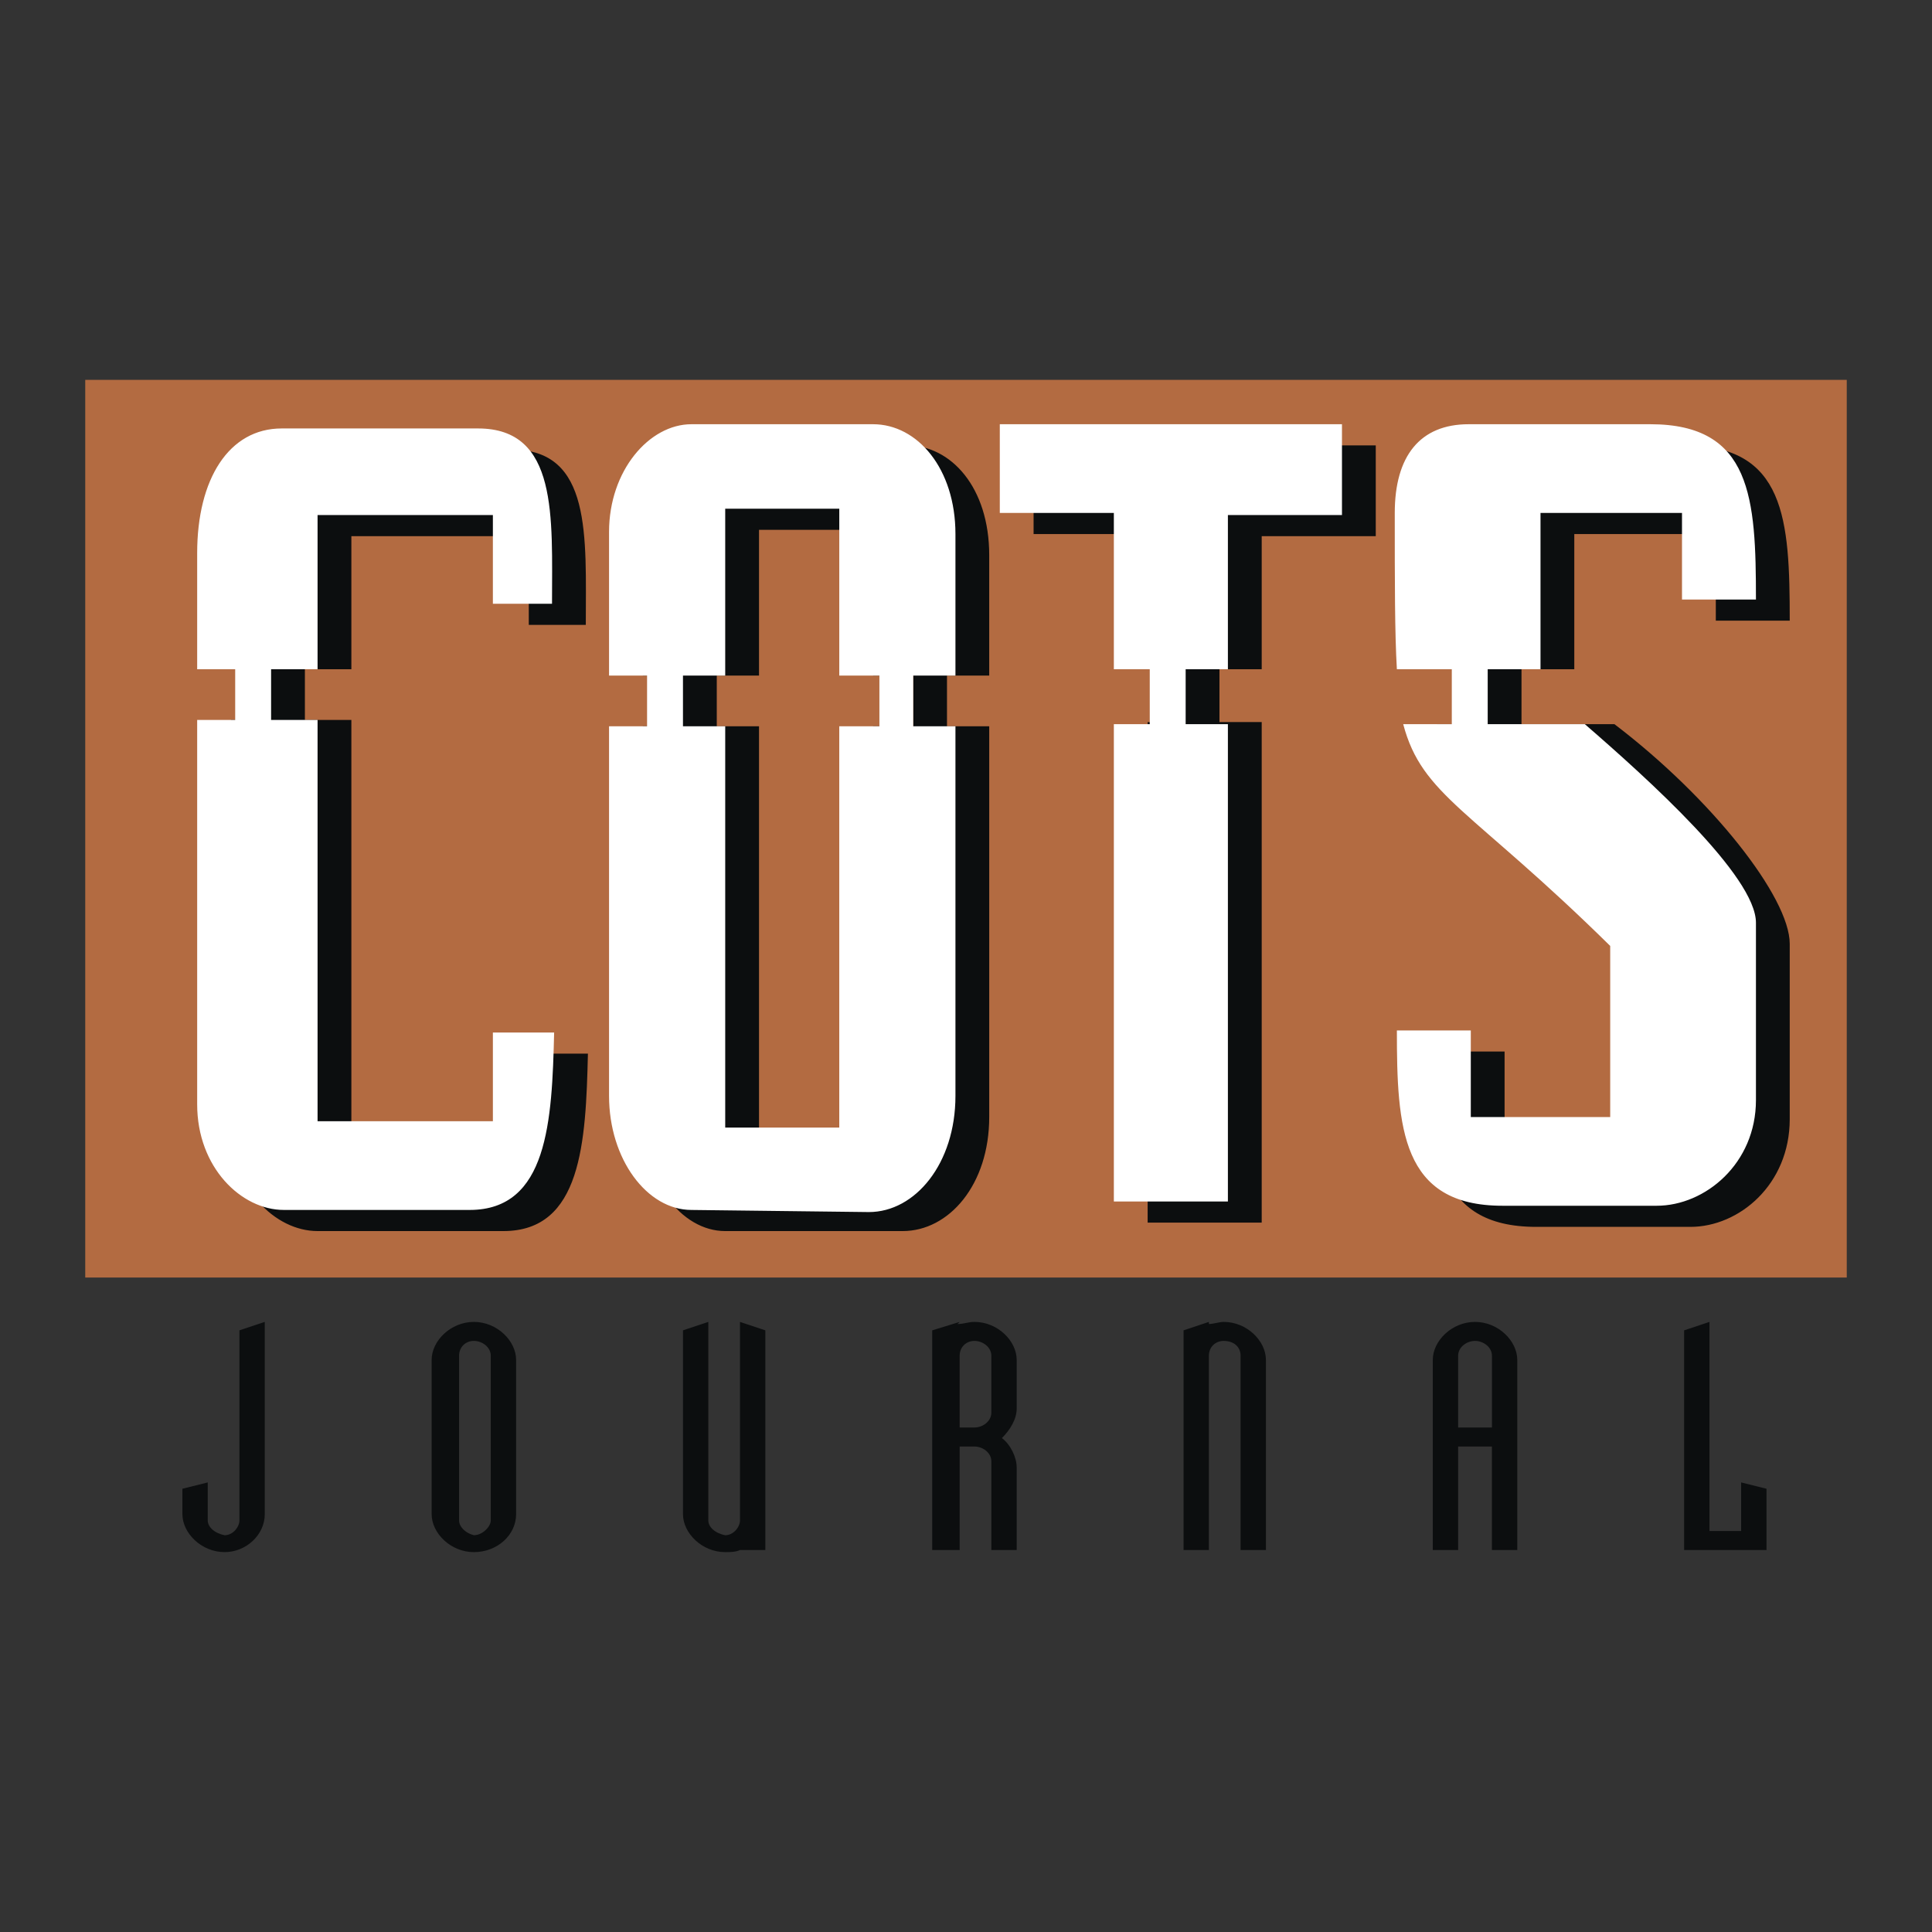
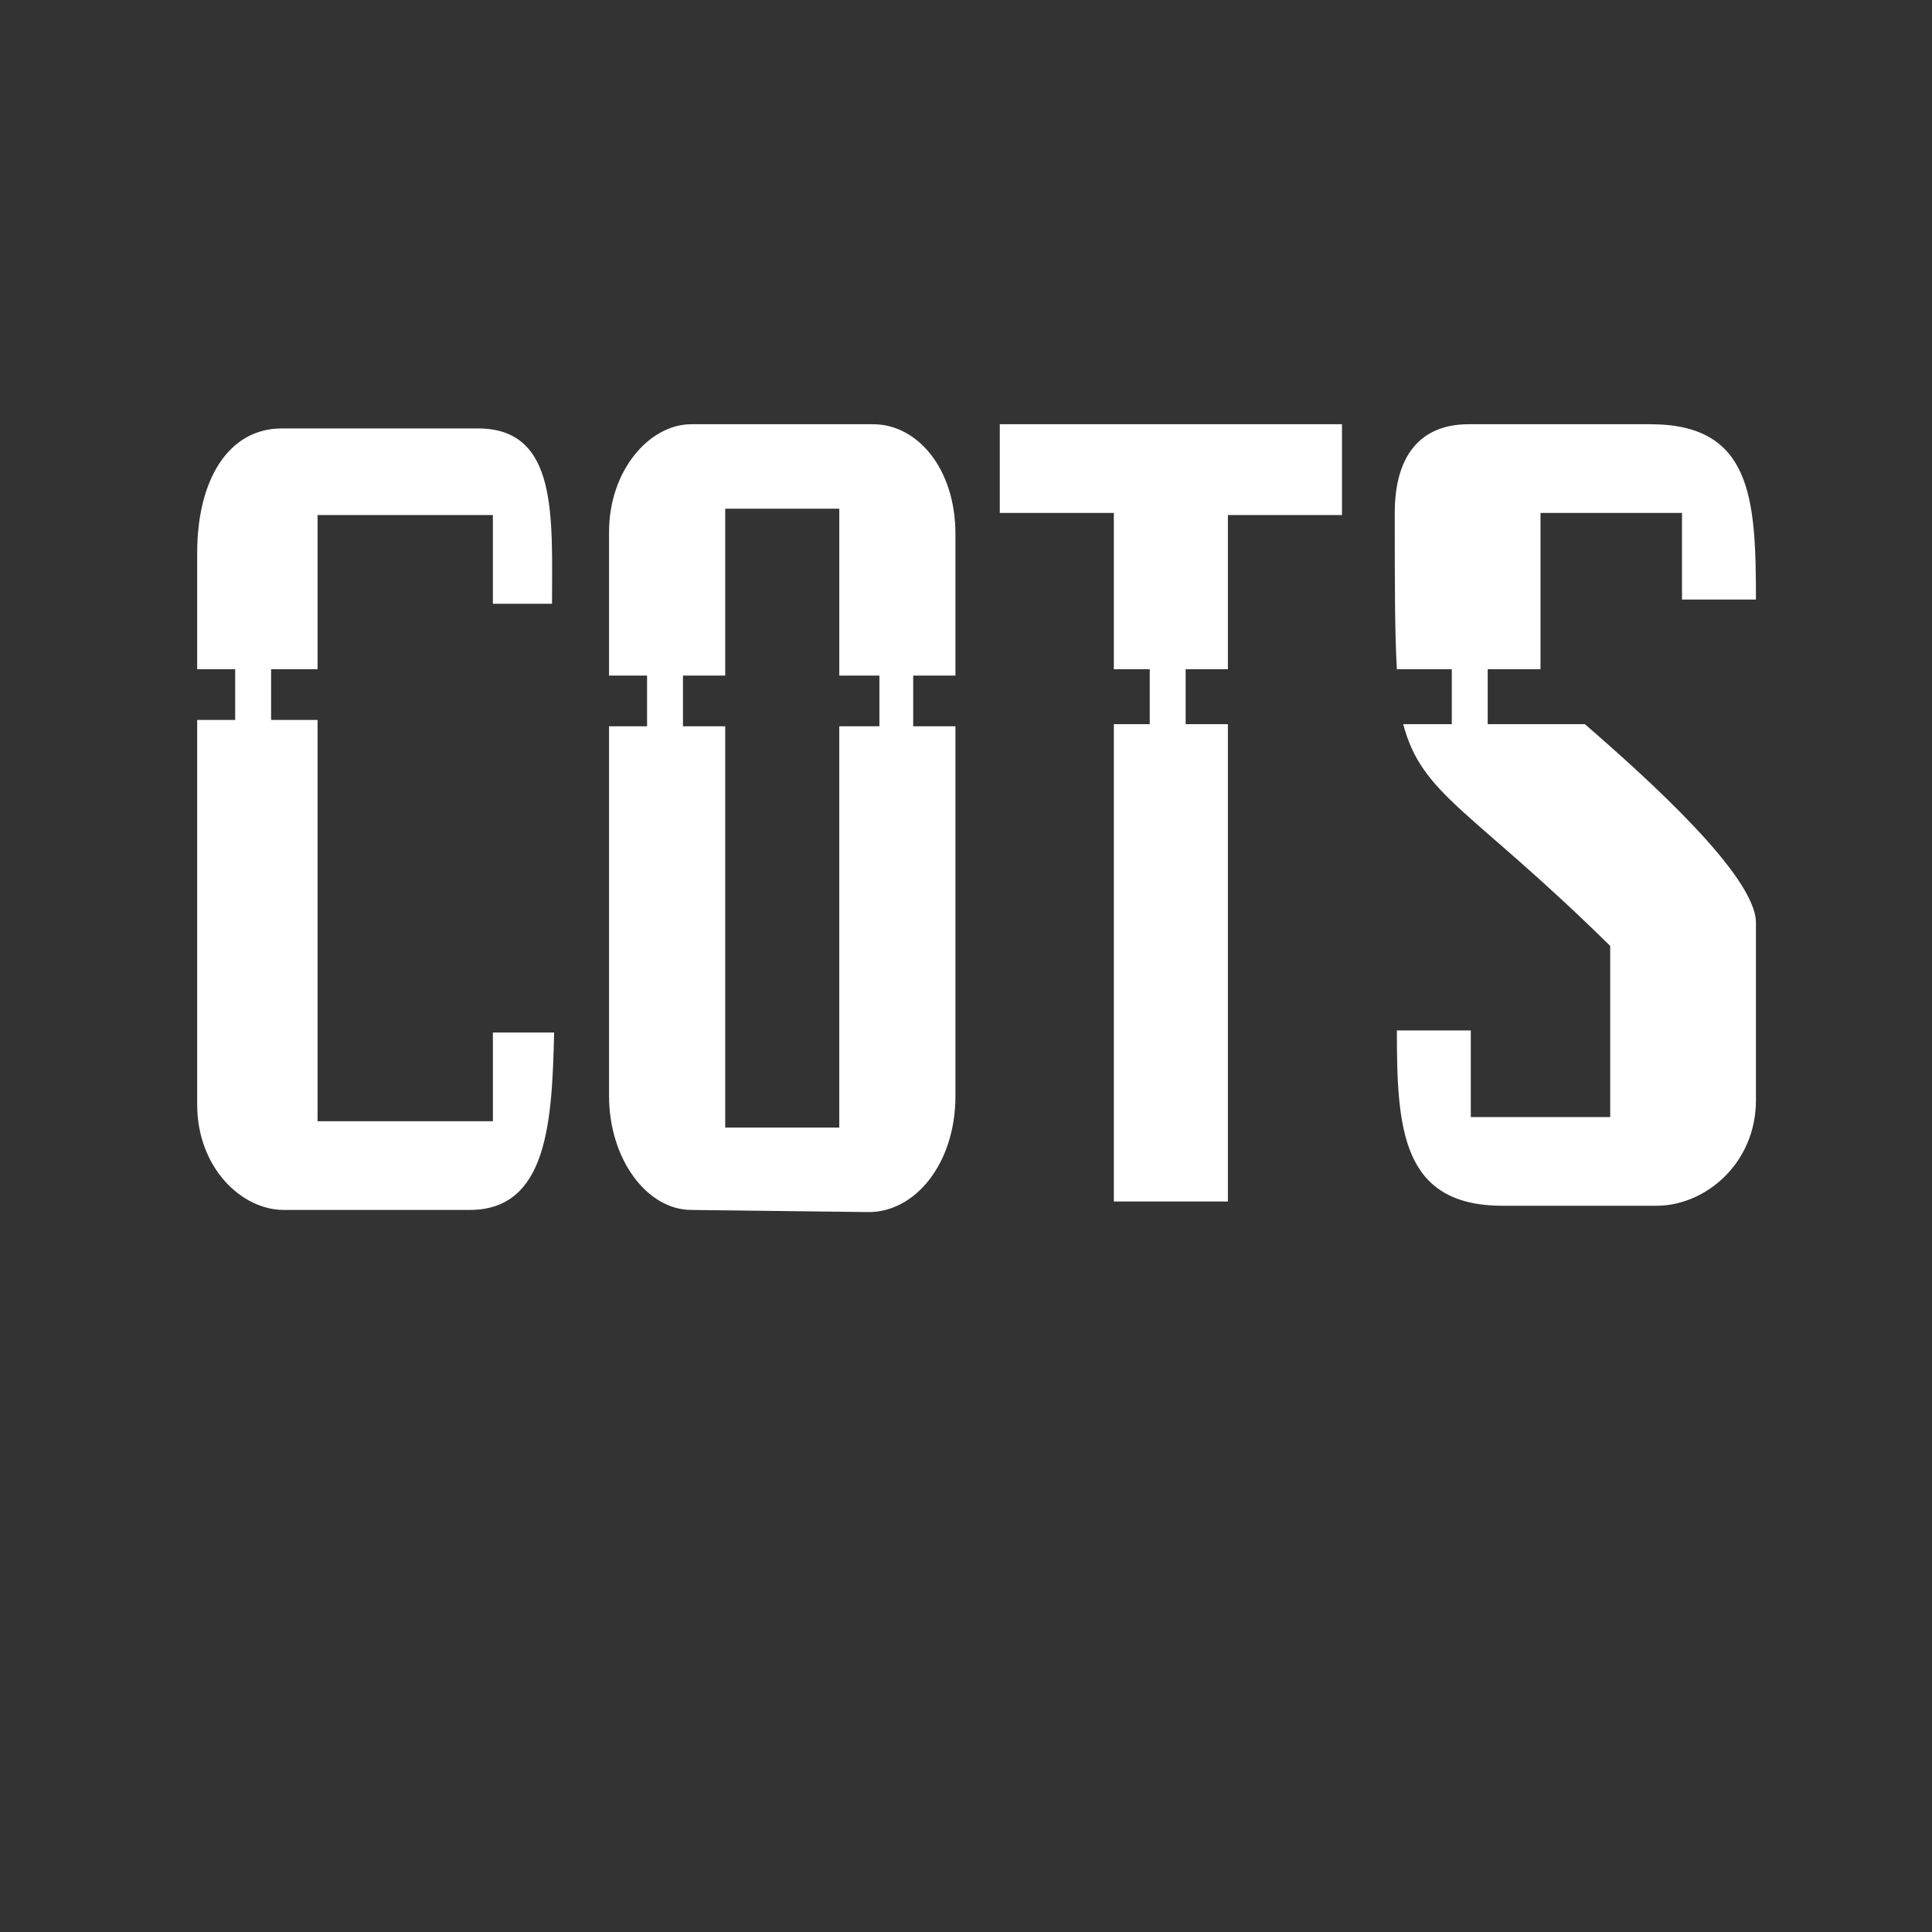
<svg xmlns="http://www.w3.org/2000/svg" width="2500" height="2500" viewBox="0 0 192.756 192.756">
  <rect x="0" y="0" width="192.756" height="192.756" fill="#333333" stroke="none" />
  <g fill-rule="evenodd" clip-rule="evenodd">
    <path fill="#fff" fill-opacity="0" d="M0 0h192.756v192.756H0V0z" />
-     <path fill="#b36b41" d="M8.504 37.901h175.748v89.56H8.504v-89.56z" />
-     <path d="M26.416 151.062v-19.176l-2.528.842v18.967c0 .631-.632 1.475-1.475 1.475-1.054-.211-1.686-.844-1.686-1.475v-3.793l-2.529.631v2.529c0 1.896 1.896 3.793 4.214 3.793 2.108 0 4.004-1.685 4.004-3.793zM51.493 151.062V135.68c0-1.896-1.896-3.793-4.214-3.793-2.318 0-4.215 1.896-4.215 3.793v15.383c0 1.896 1.896 3.793 4.215 3.793 2.317-.001 4.214-1.686 4.214-3.794zm-2.529.633c0 .631-.843 1.475-1.686 1.475-.843-.211-1.475-.844-1.475-1.475v-16.438c0-.844.632-1.475 1.475-1.475.843 0 1.686.631 1.686 1.475v16.438zM76.359 154.645v-21.916l-2.529-.842v19.809c0 .631-.632 1.475-1.475 1.475-1.054-.211-1.686-.844-1.686-1.475v-19.809l-2.529.842v18.334c0 1.896 1.896 3.793 4.215 3.793.421 0 1.054 0 1.475-.211h2.529zM101.436 154.645v-8.219c0-1.053-.633-2.318-1.475-2.949.842-.844 1.475-1.896 1.475-2.951v-4.846c0-1.896-1.896-3.793-4.215-3.793-.632 0-1.053.211-1.686.211l.211-.211-2.739.842v21.916h2.739v-10.326h1.475c.844 0 1.686.633 1.686 1.477v8.85h2.529v-.001zm-2.53-13.698c0 .844-.842 1.475-1.686 1.475h-1.475v-7.164c0-.844.632-1.475 1.475-1.475.844 0 1.686.631 1.686 1.475v5.689zM126.301 154.645V135.68c0-1.896-1.896-3.793-4.215-3.793-.42 0-1.053.211-1.475.211v-.211l-2.527.842v21.916h2.527v-19.387c0-.844.633-1.475 1.475-1.475 1.055 0 1.688.631 1.688 1.475v19.387h2.527zM151.379 154.645V135.68c0-1.896-1.896-3.793-4.215-3.793s-4.215 1.896-4.215 3.793v18.965h2.529v-10.326h3.371v10.326h2.53zm-2.529-12.223h-3.371v-7.164c0-.844.842-1.475 1.686-1.475.842 0 1.686.631 1.686 1.475v7.164h-.001zM176.244 154.645v-6.112l-2.529-.631v4.846h-3.16v-20.861l-2.53.842v21.916h8.219zM118.084 66.771H114.5V53.284h-11.379v-8.85h34.139v9.061h-11.379v13.276h-4.215v5.268h4.215v49.943H114.5V72.039l3.584.211v-5.479zM91.11 72.46v-5.058h-4.004v-14.54H75.727v14.54h-4.214v5.058h4.214v42.145h11.379V72.46h4.004zm3.371-5.057v5.058h4.214v38.985c0 6.744-4.003 11.379-8.639 11.379H72.355c-4.425 0-8.219-5.057-8.219-11.379V72.46h3.793v-5.058h-3.793V55.18c0-6.111 4.004-10.747 8.219-10.747h18.123c4.425 0 8.217 4.214 8.217 10.958v12.012h-4.214zM30.42 66.771v5.057h4.636v41.936h17.701v-8.641h5.9c-.21 8.852-.632 17.701-8.429 17.701H31.684c-4.215 0-8.64-4.215-8.64-10.746v-40.25h3.793v-5.057h-3.793v-9.483c0-7.375 3.161-12.433 8.429-12.433h19.598c8.007 0 7.375 8.64 7.375 17.49h-5.689v-8.851H35.056V66.77H30.42v.001zM151.801 66.771v5.479h9.271c9.693 7.375 17.49 17.28 17.49 21.916v17.491c0 6.533-5.059 10.748-9.904 10.748h-15.383c-10.115 0-10.537-7.799-10.537-17.492h7.375v8.641h13.908V96.483c-13.908-13.908-18.754-17.069-20.65-24.234h4.846V66.77h-5.479c-.211-3.583-.211-6.533-.211-13.487 0-5.69 2.529-8.851 7.375-8.851h18.123c10.115 0 10.537 7.375 10.537 17.49h-7.375v-8.64h-14.119v13.487h-5.267v.002z" fill="#0c0e0f" />
    <path d="M148.428 66.771v5.479h9.693c6.322 5.479 17.07 15.172 17.07 19.809v17.702c0 6.322-5.059 10.537-9.904 10.537h-15.385c-10.113 0-10.535-7.797-10.535-17.492h7.375v8.641h13.908V94.376c-13.908-13.698-18.754-14.962-20.652-22.127h4.848V66.77h-5.479c-.211-3.583-.211-8.64-.211-15.594 0-5.69 2.529-8.851 7.375-8.851h18.123c10.115 0 10.537 7.375 10.537 17.49h-7.377v-8.64h-14.117v15.594h-5.269v.002zM114.711 66.771h-3.582V51.177H99.75v-8.851h34.139v9.061h-11.381v15.384h-4.215v5.479h4.215v47.625h-11.379V72.25h3.582v-5.479zM27.048 66.771v5.057h4.636v40.039h17.491v-8.852h6.111c-.21 8.852-.632 17.701-8.429 17.701H28.312c-4.214 0-8.64-4.215-8.64-10.535V71.828h3.793v-5.057h-3.793V55.18c0-7.375 3.161-12.433 8.43-12.433H47.7c8.008 0 7.375 8.851 7.375 17.49h-5.9v-8.851H31.684V66.77h-4.636v.001zM87.738 72.46v-5.058h-4.003V50.755h-11.38v16.647H68.14v5.058h4.215v40.04h11.379V72.46h4.004zm3.372-5.057v5.058h4.215v36.877c0 6.744-4.004 11.59-8.641 11.59l-17.701-.211c-4.425 0-8.218-5.057-8.218-11.379V72.46h3.793v-5.058h-3.793v-14.33c0-6.111 4.003-10.747 8.218-10.747h18.123c4.425 0 8.219 4.425 8.219 10.958v14.119H91.11v.001z" fill="#fff" />
  </g>
</svg>